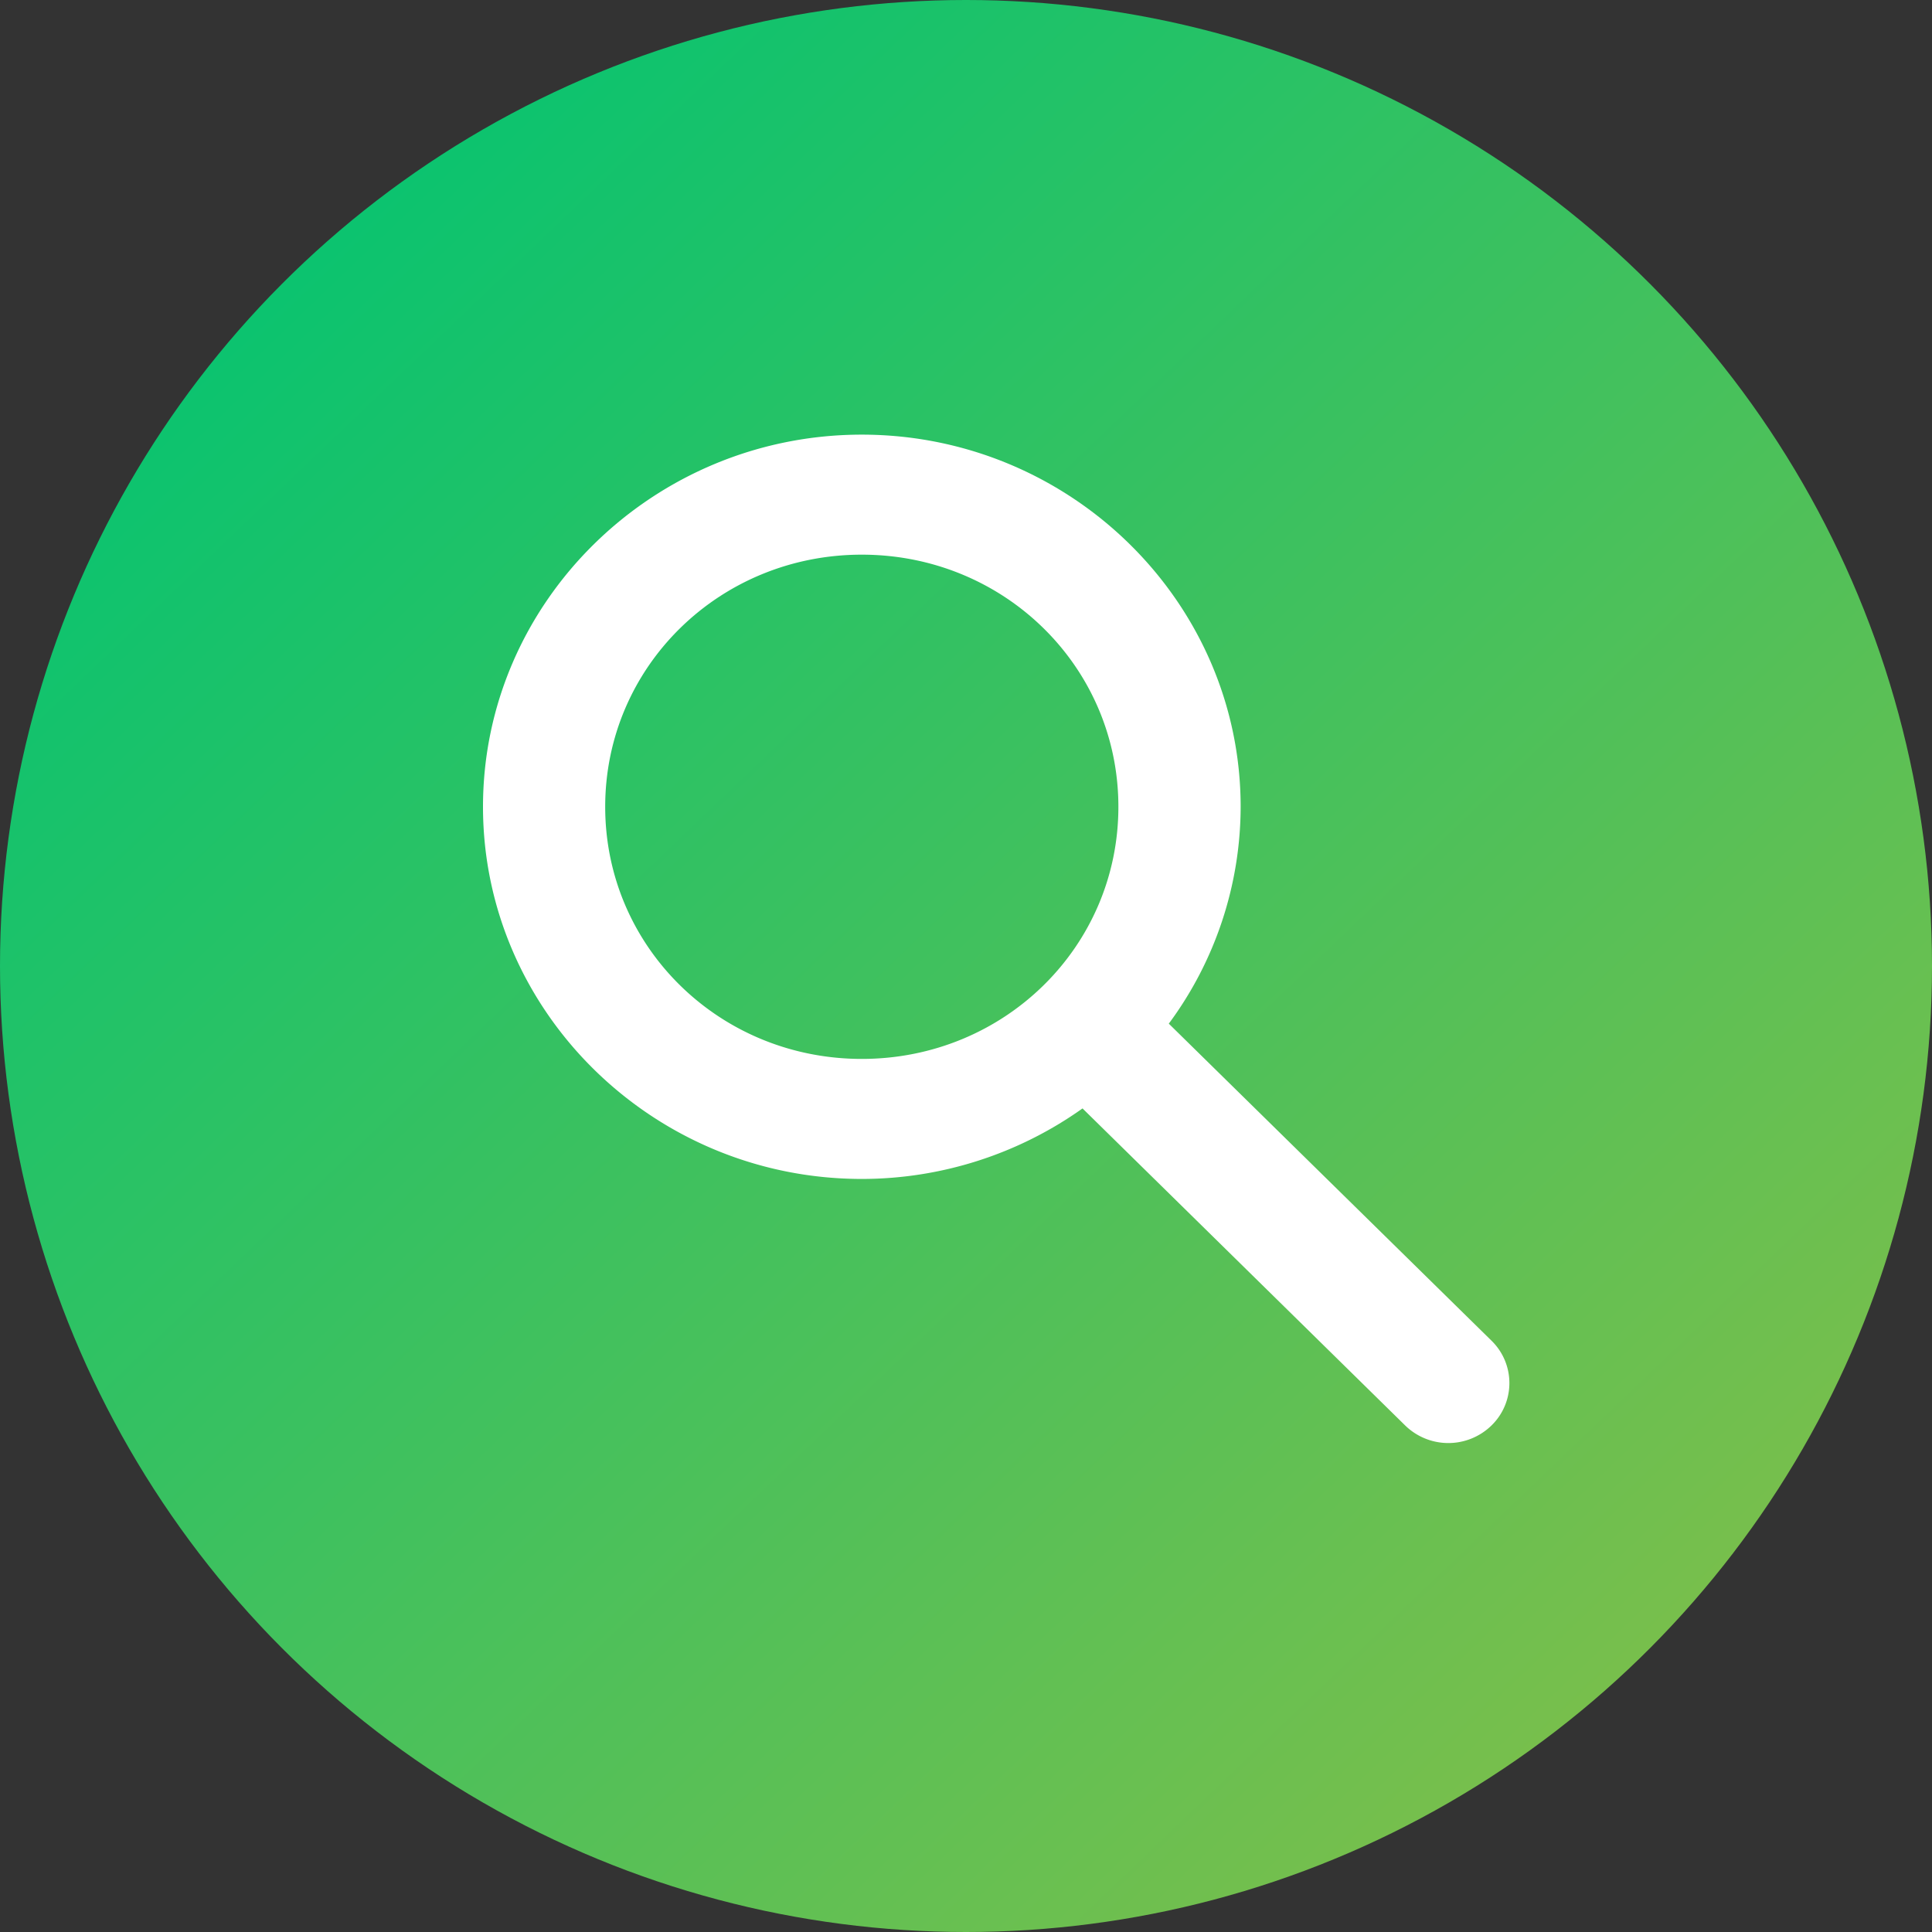
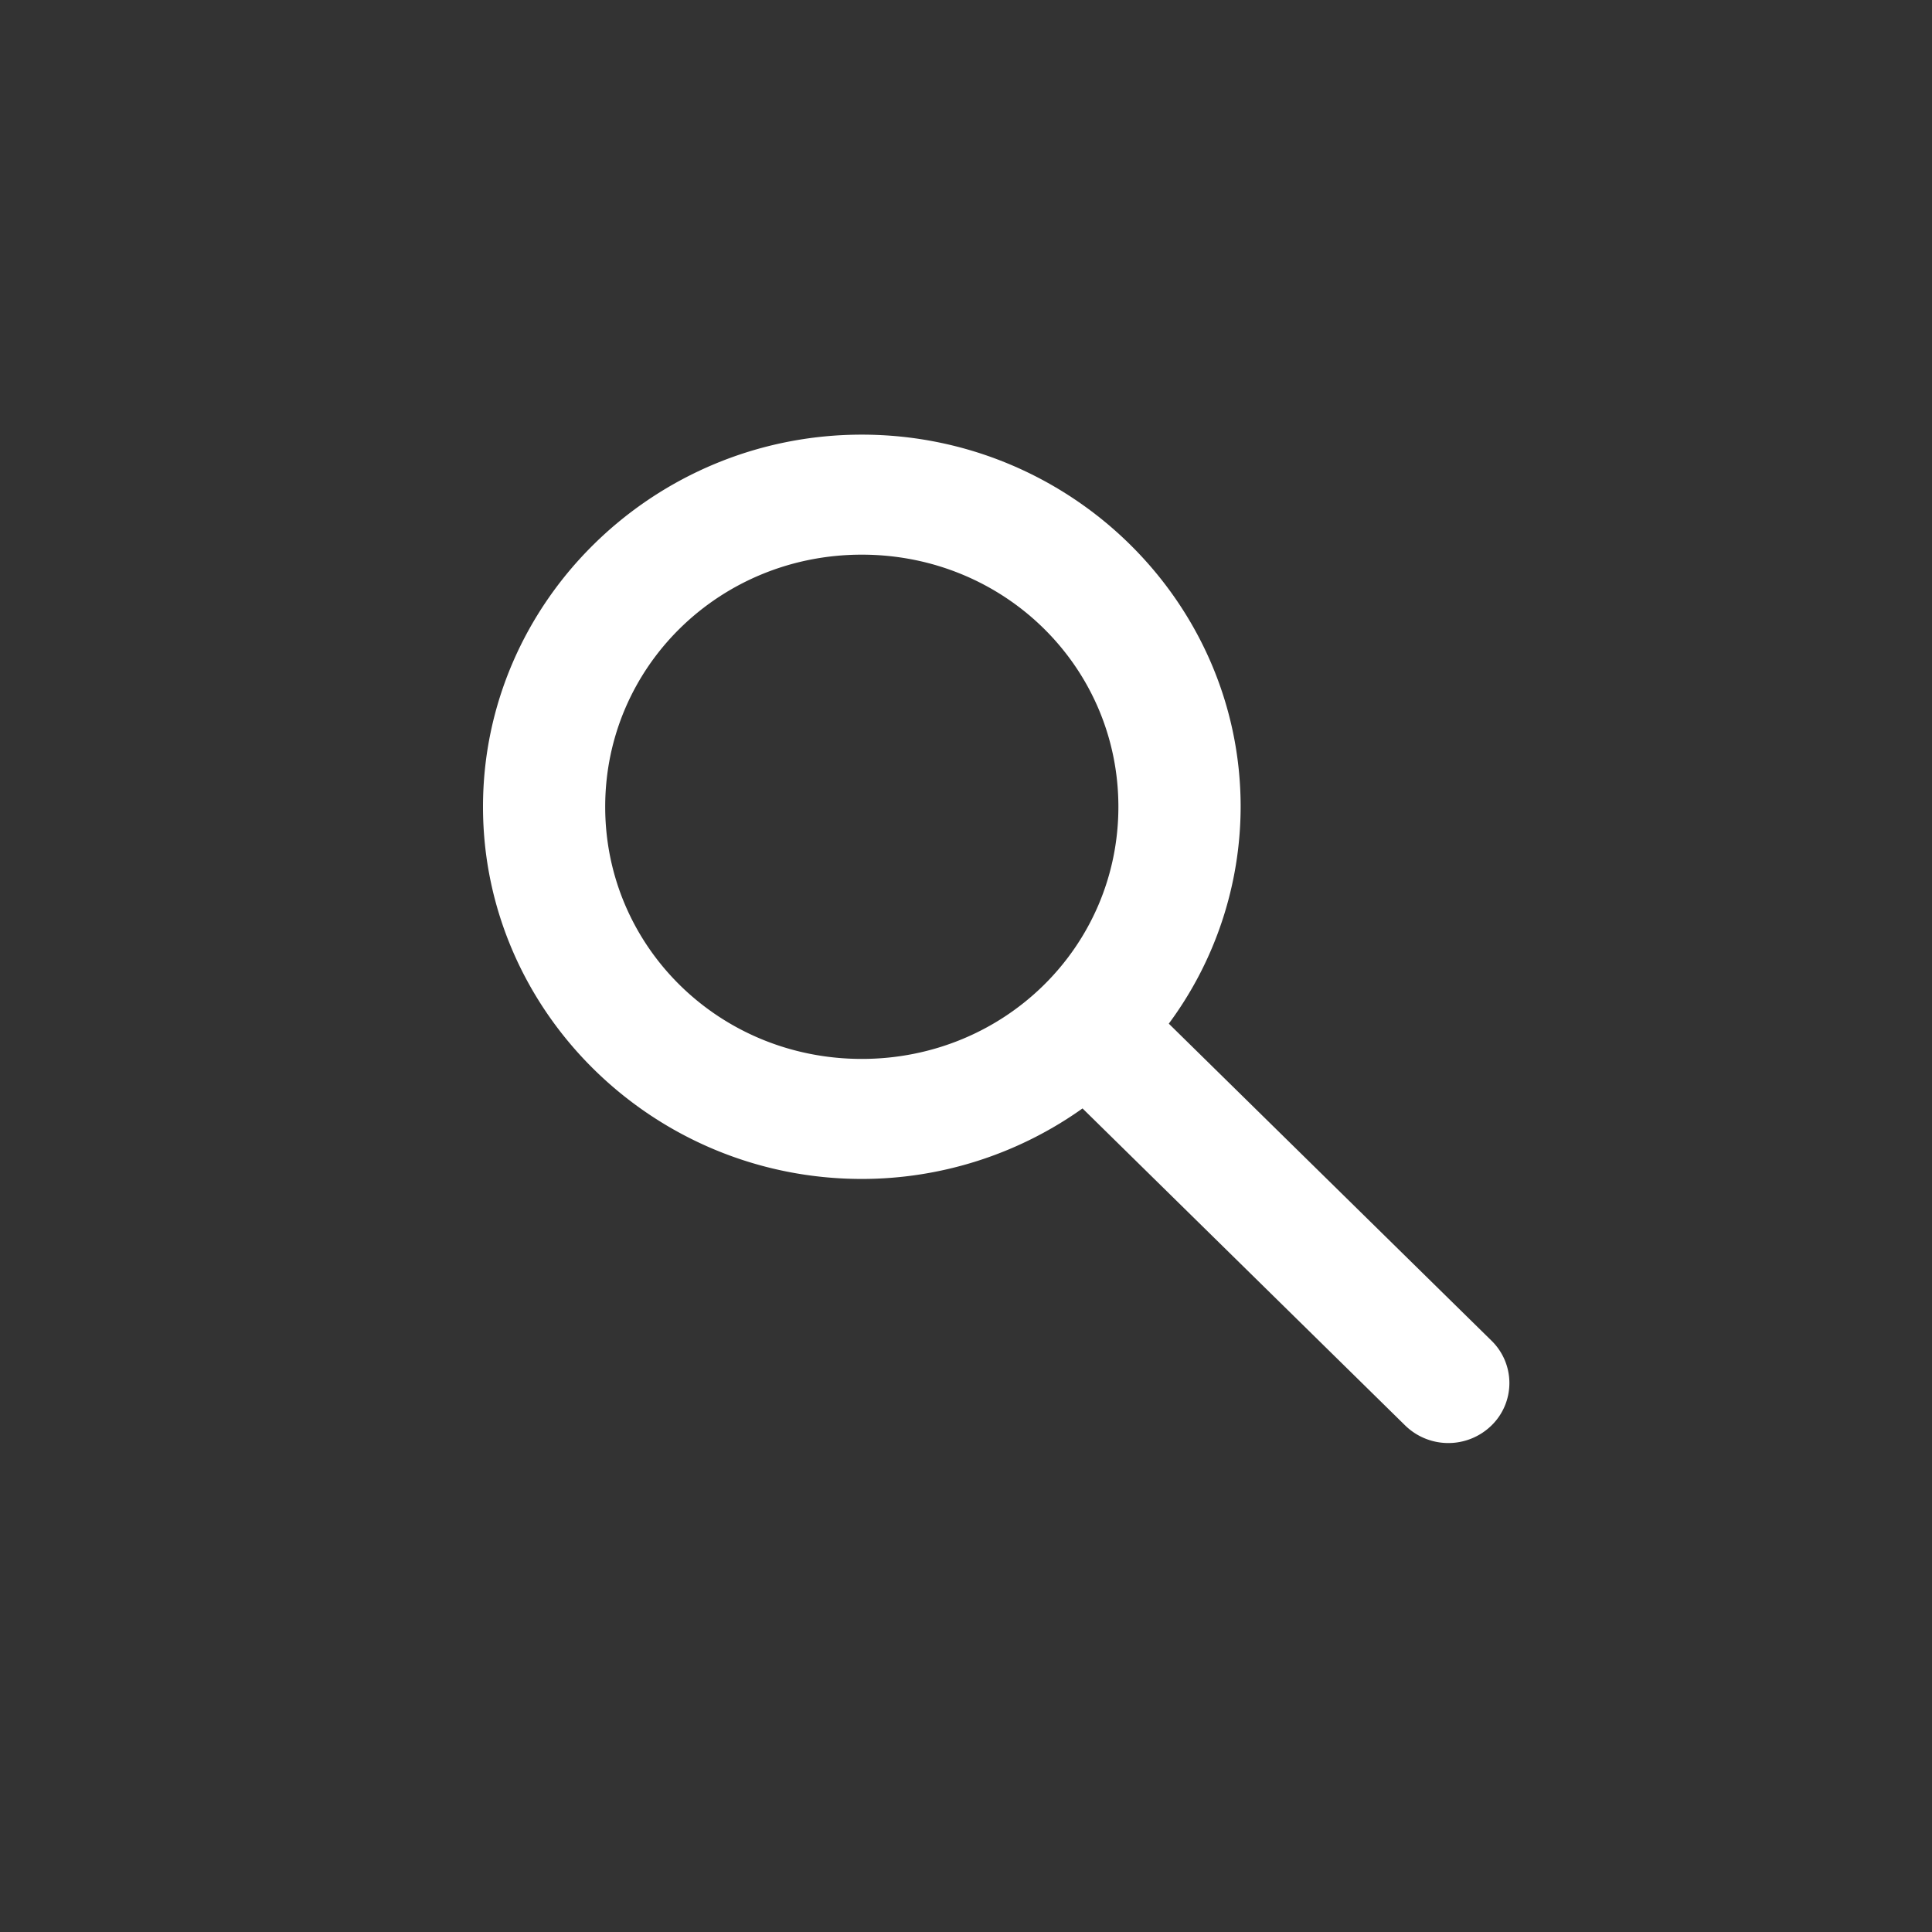
<svg xmlns="http://www.w3.org/2000/svg" height="32" viewBox="0 0 32 32" width="32">
  <rect x="0" y="0" width="32" height="32" fill="#333333" stroke="none" />
  <linearGradient id="a" x1="17.313%" x2="92.321%" y1="4.348%" y2="82.759%">
    <stop offset="0" stop-color="#05c371" />
    <stop offset="1" stop-color="#7bbf4b" />
  </linearGradient>
  <g fill="none">
-     <circle cx="16" cy="16" fill="url(#a)" r="16" />
    <path d="M14.274 7.199C10.821 7.199 8 9.97 8 13.363s2.821 6.164 6.274 6.164a6.309 6.309 0 0 0 3.656-1.168l5.344 5.251a1.023 1.023 0 0 0 1.43 0 .98.98 0 0 0 0-1.404l-5.345-5.251a6.053 6.053 0 0 0 1.19-3.592c0-3.393-2.822-6.164-6.275-6.164zm0 1.988c2.36 0 4.25 1.858 4.25 4.176s-1.89 4.176-4.25 4.176-4.25-1.858-4.25-4.176 1.89-4.176 4.25-4.176z" fill="#fff" />
  </g>
</svg>